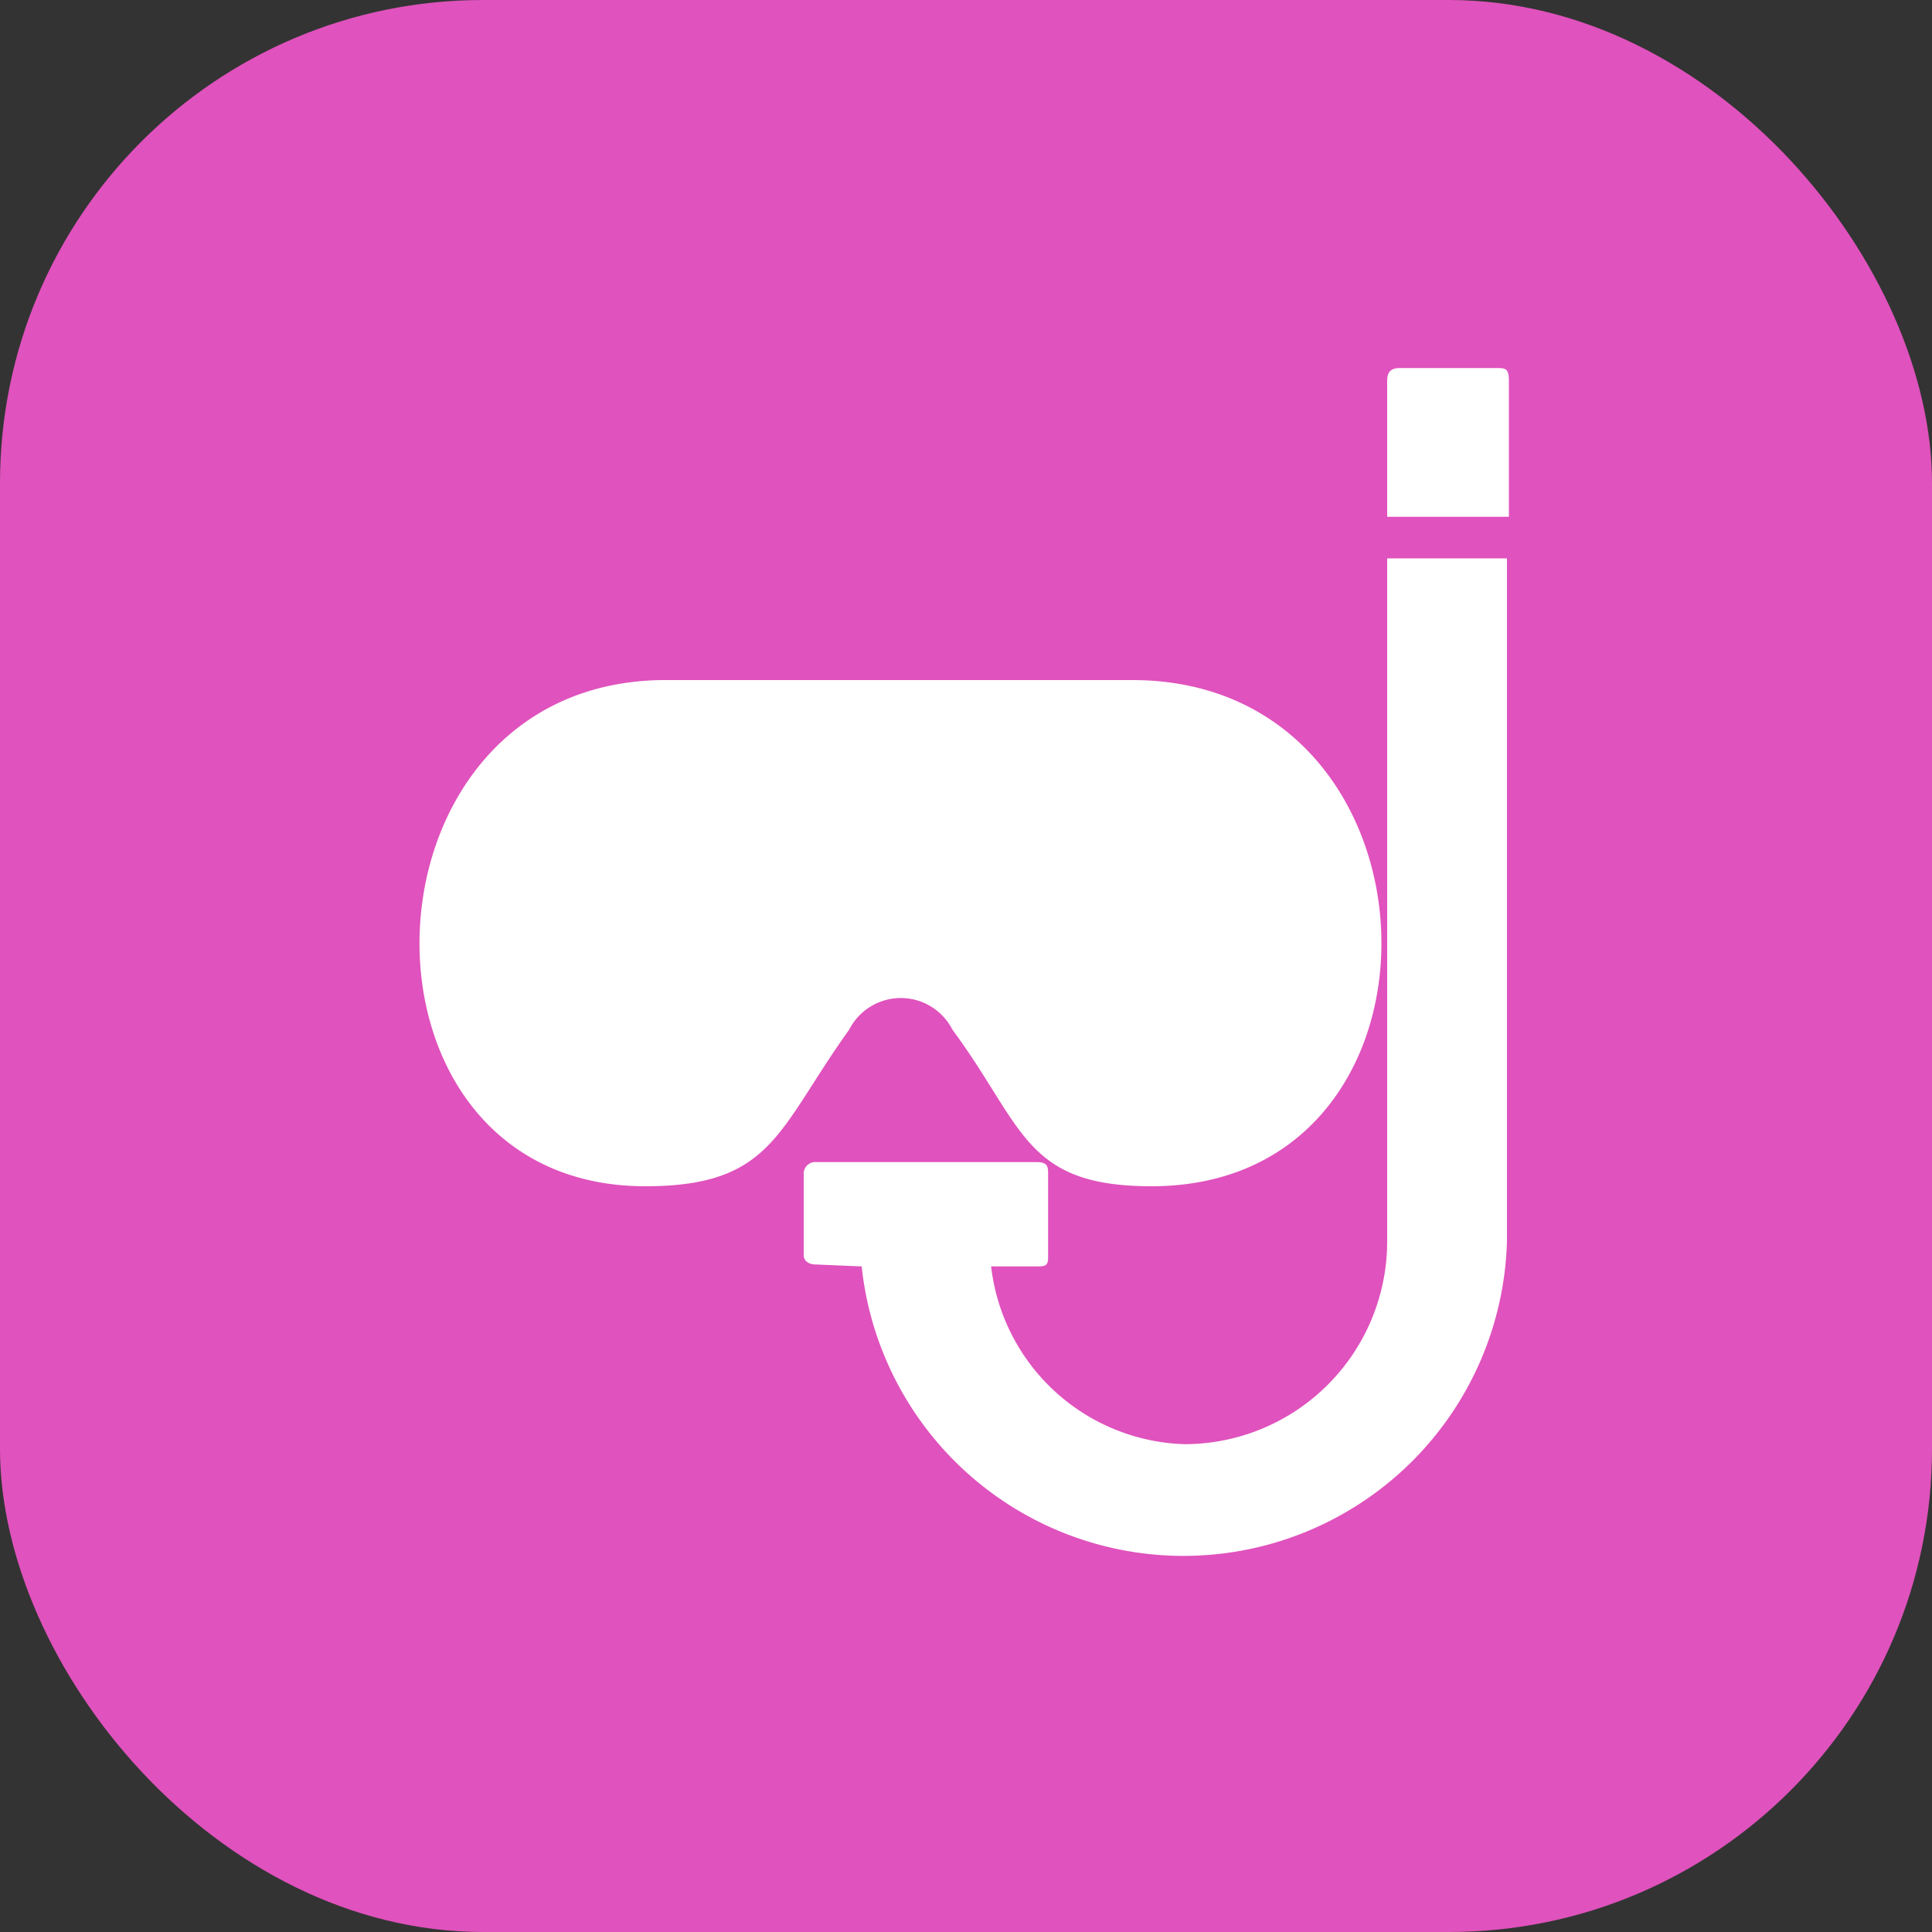
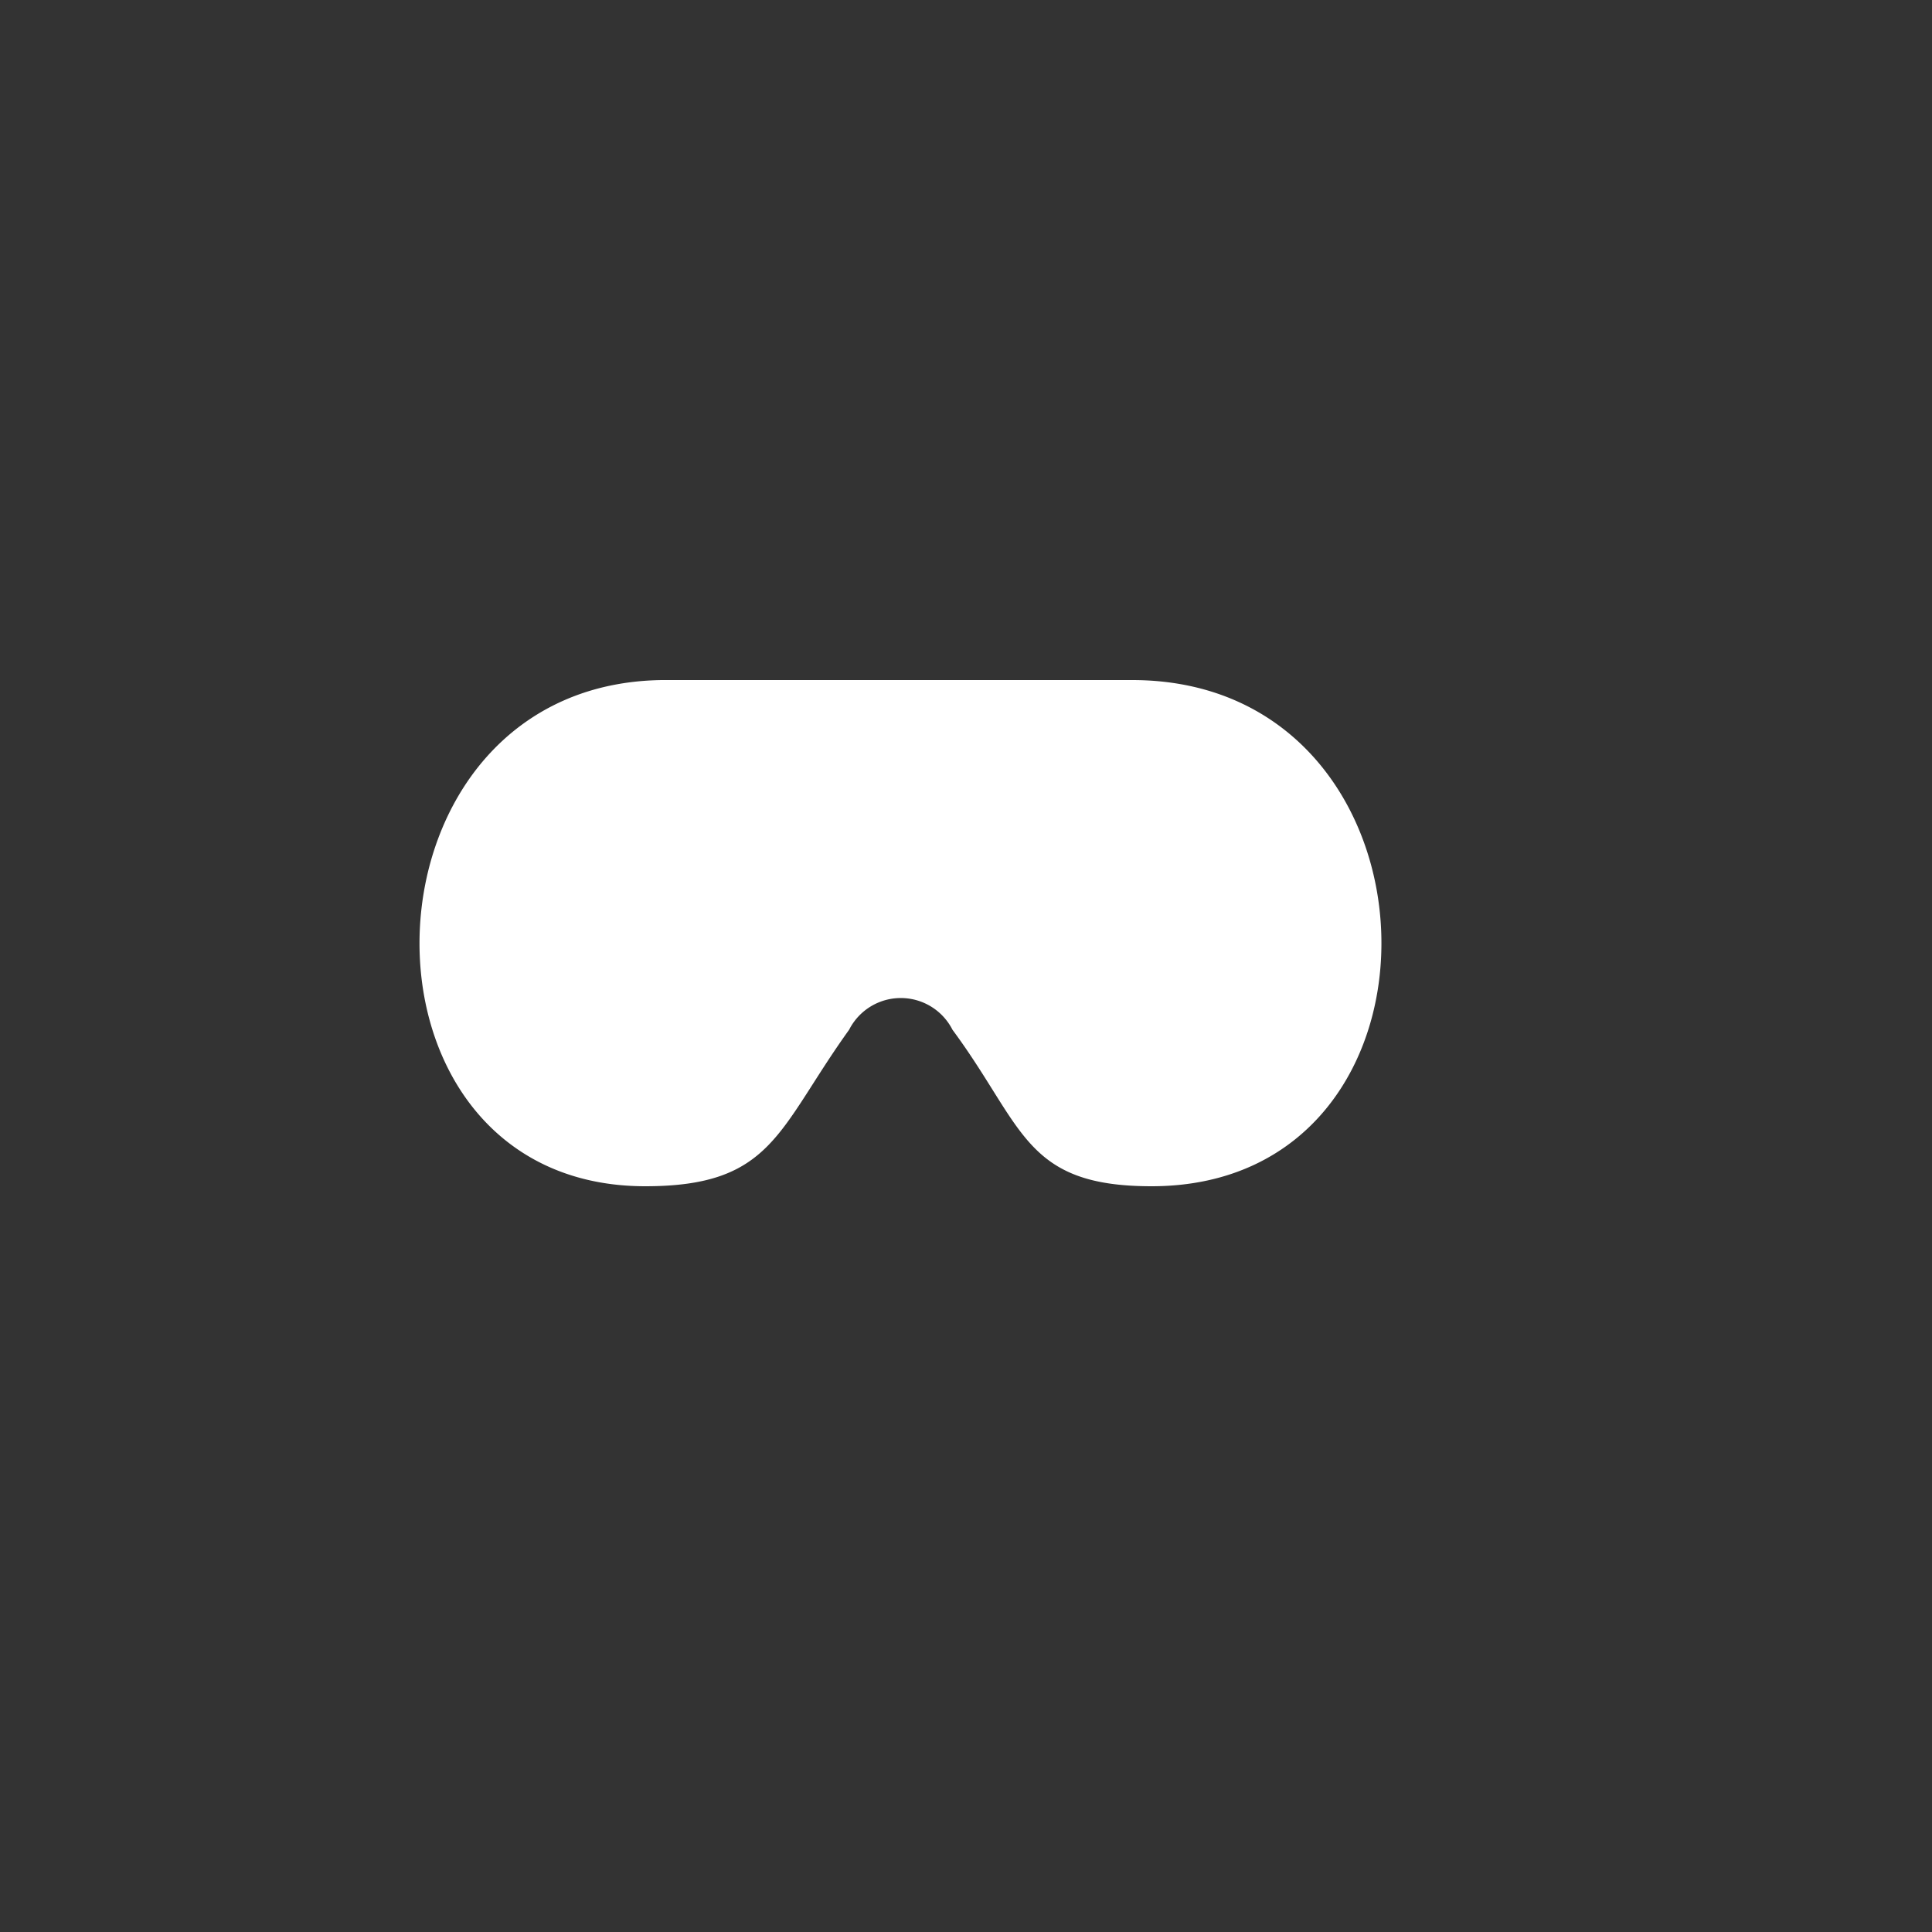
<svg xmlns="http://www.w3.org/2000/svg" viewBox="0 0 20 20">
  <rect x="0" y="0" width="20" height="20" fill="#333333" stroke="none" />
  <defs>
    <style>.cls-1{fill:#e052bd;}.cls-2{fill:#fff;fill-rule:evenodd;}</style>
  </defs>
  <title>Fichier 99</title>
  <g id="Calque_2" data-name="Calque 2">
    <g id="Calque_1-2" data-name="Calque 1">
-       <rect class="cls-1" width="20" height="20" rx="5" />
      <path class="cls-2" d="M6.68,12.28c1.32,0,1.37-.59,2.11-1.62a.6.6,0,0,1,1.07,0c.74,1,.74,1.62,2.06,1.62,3.28,0,3.13-5.24-.2-5.24H6.93C3.6,7,3.45,12.28,6.68,12.28Z" />
-       <path class="cls-2" d="M8.92,13.11a3.35,3.35,0,0,0,6.68-.26V5.78H14.36v7.07a2.1,2.1,0,0,1-2.1,2.1,2.08,2.08,0,0,1-2-1.84h.47c.08,0,.12,0,.12-.09v-.86c0-.08,0-.13-.12-.13H8.45a.12.12,0,0,0-.13.13V13s0,.09.13.09Zm5.57-9.3h1c.09,0,.13,0,.13.13V5.35H14.36V3.94C14.36,3.85,14.4,3.81,14.49,3.81Z" />
    </g>
  </g>
</svg>